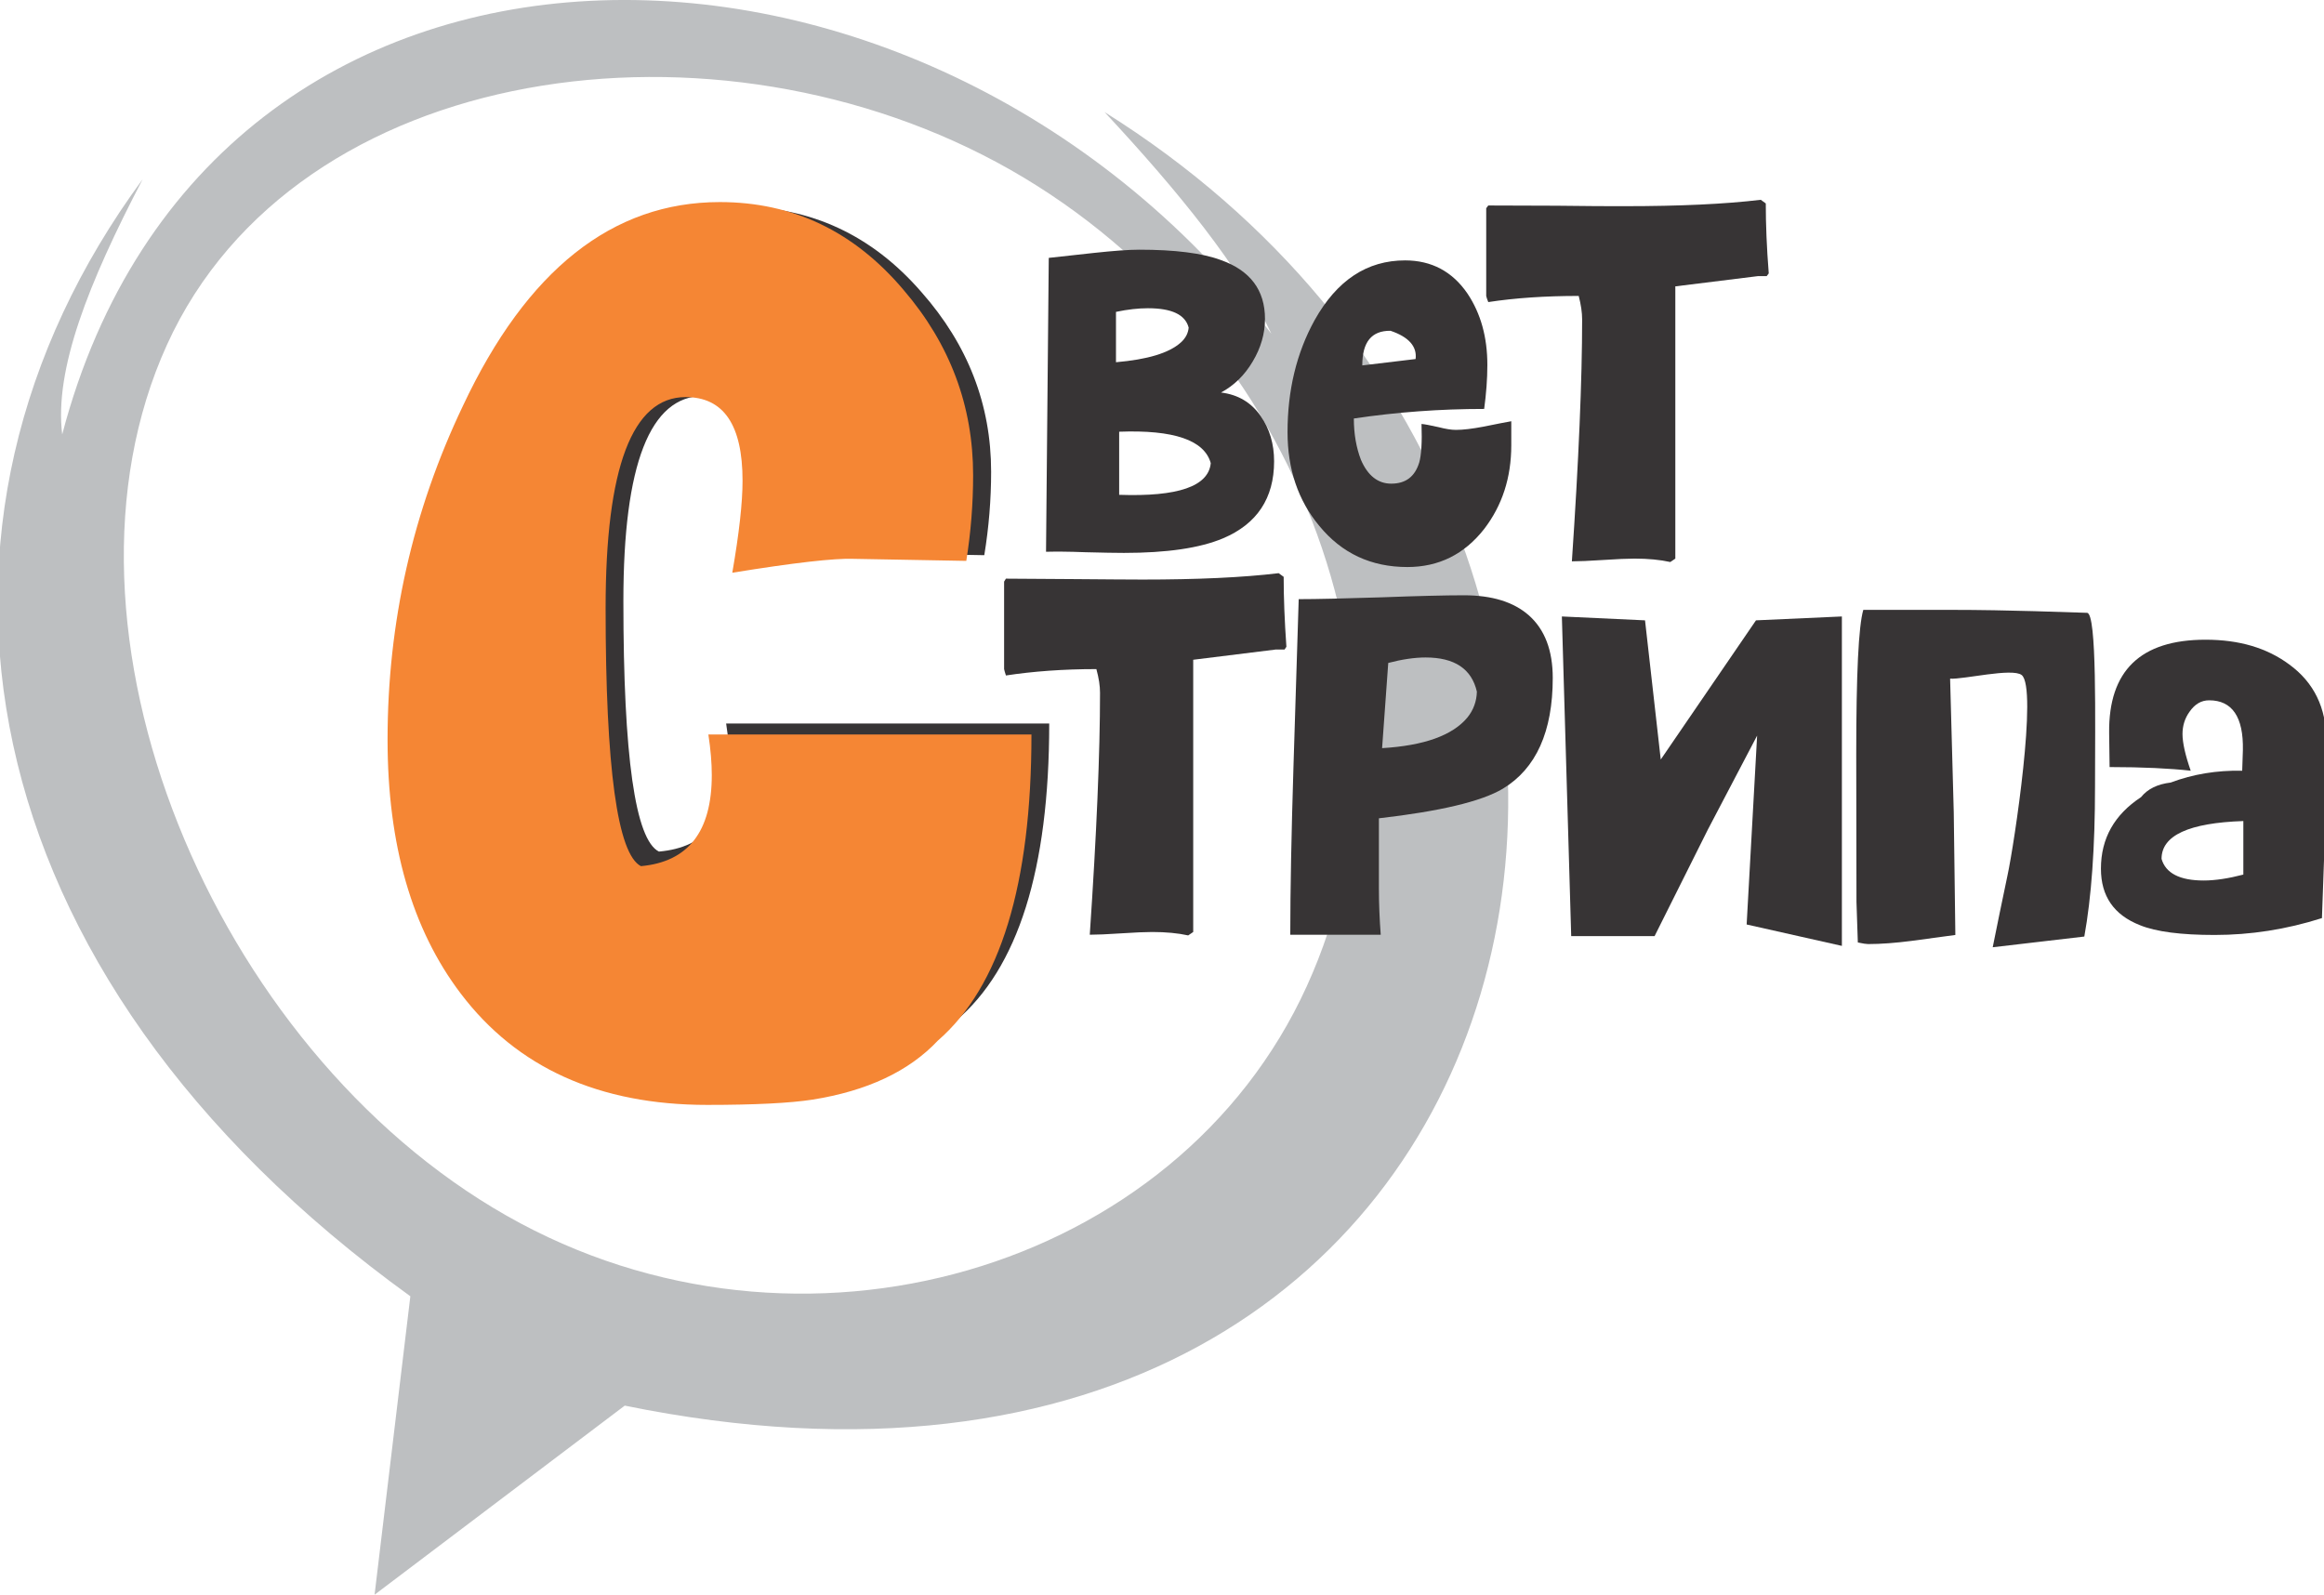
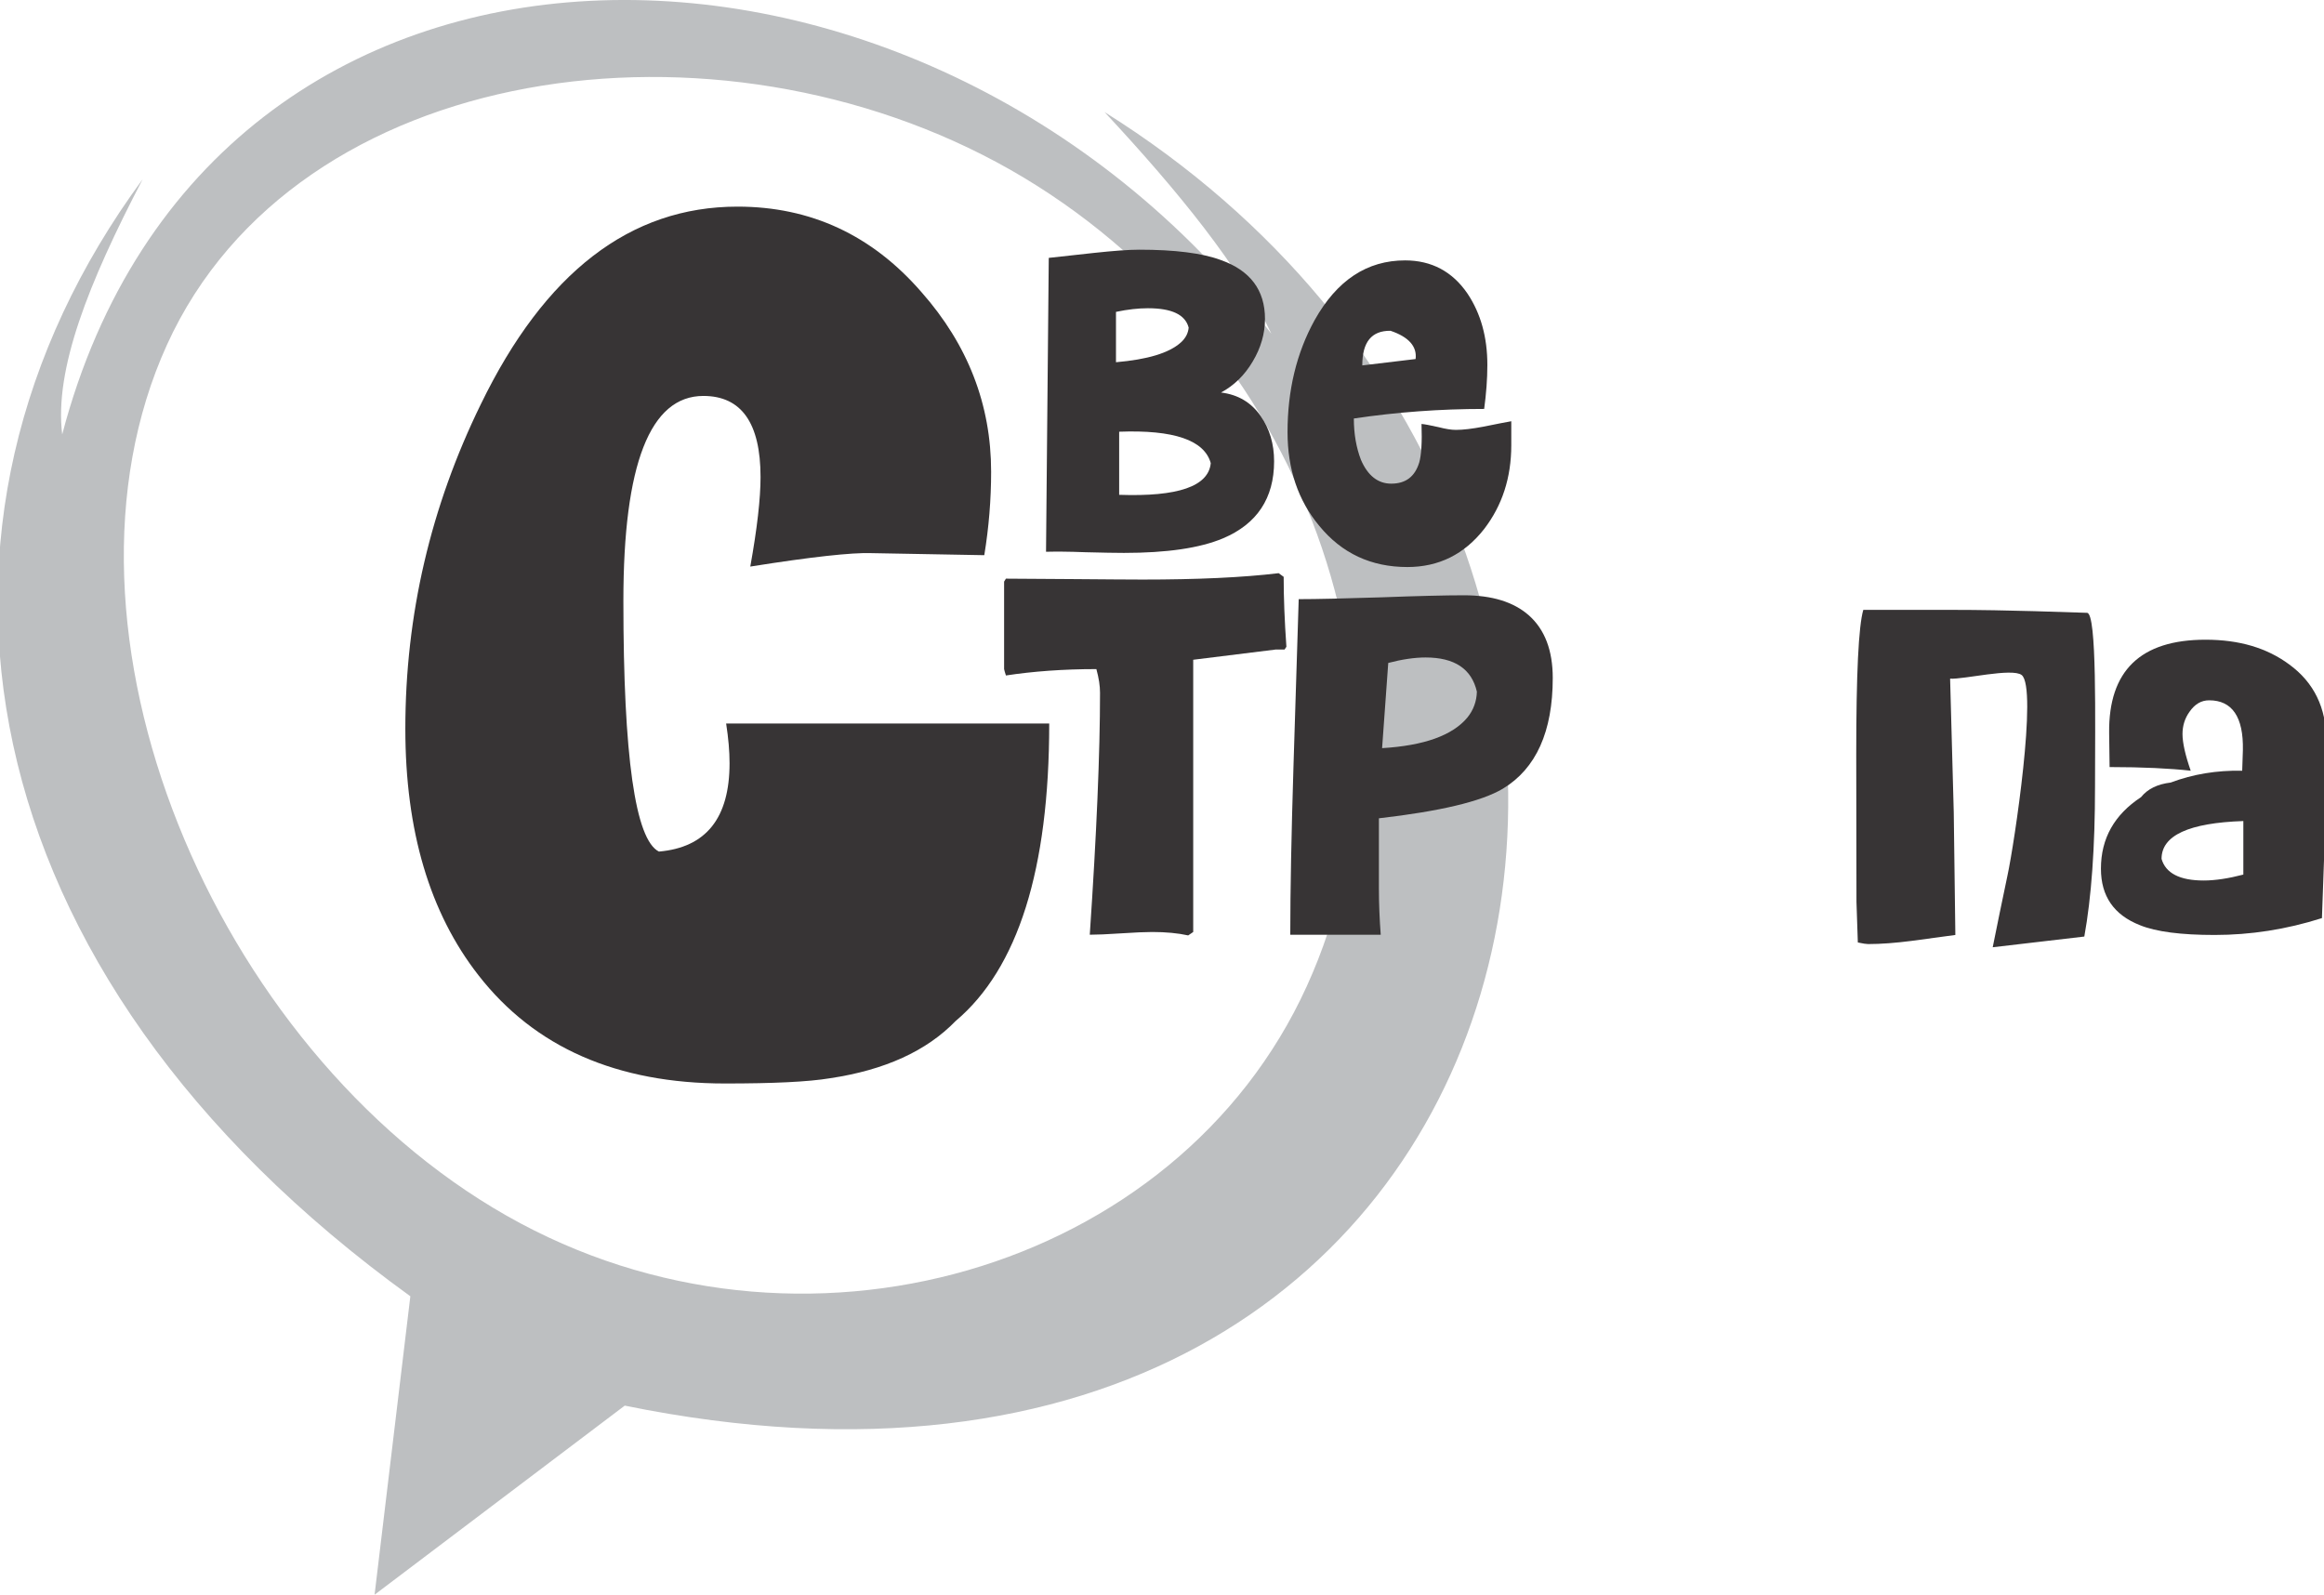
<svg xmlns="http://www.w3.org/2000/svg" xml:space="preserve" width="102px" height="70px" version="1.1" style="shape-rendering:geometricPrecision; text-rendering:geometricPrecision; image-rendering:optimizeQuality; fill-rule:evenodd; clip-rule:evenodd" viewBox="0 0 102000 70000">
  <defs>
    <style type="text/css">
   
    .fil2 {fill:#BDBFC1}
    .fil0 {fill:#373435;fill-rule:nonzero}
    .fil1 {fill:#F58634;fill-rule:nonzero}
   
  </style>
  </defs>
  <g id="Layer_x0020_1">
    <path class="fil0" d="M31870 31760l14180 0c0,6400 -1370,10750 -4110,13060 -1270,1310 -3100,2150 -5510,2510 -970,160 -2500,230 -4610,230 -4740,0 -8350,-1580 -10820,-4750 -2140,-2740 -3210,-6340 -3210,-10820 0,-4990 1110,-9740 3310,-14240 2810,-5790 6560,-8680 11270,-8680 3210,0 5900,1250 8070,3750 2040,2310 3060,4940 3060,7890 0,1220 -100,2440 -300,3660l-4960 -90c-840,-30 -2610,160 -5310,590 300,-1670 450,-2980 450,-3930 0,-2370 -840,-3560 -2510,-3560 -2340,0 -3510,3000 -3510,9000 0,6820 520,10480 1560,11000 2070,-180 3100,-1470 3100,-3880 0,-520 -50,-1100 -150,-1740z" />
-     <path class="fil1" d="M31090 32240l14180 0c0,6580 -1370,11060 -4110,13440 -1270,1350 -3110,2210 -5510,2590 -970,150 -2510,230 -4610,230 -4740,0 -8350,-1630 -10820,-4890 -2140,-2820 -3210,-6530 -3210,-11140 0,-5140 1100,-10030 3310,-14660 2800,-5960 6560,-8940 11270,-8940 3210,0 5900,1290 8070,3860 2040,2380 3050,5090 3050,8130 0,1250 -100,2510 -300,3760l-4960 -90c-830,-30 -2600,170 -5310,610 300,-1730 450,-3070 450,-4040 0,-2450 -830,-3670 -2500,-3670 -2340,0 -3510,3090 -3510,9260 0,7020 520,10800 1550,11330 2080,-190 3110,-1520 3110,-4000 0,-530 -50,-1120 -150,-1780z" />
    <path class="fil2" d="M48480 4920c30310,18980 20720,65310 -21060,56780l-10980 8300 1570 -13100c-19720,-14250 -22850,-33950 -11750,-49030 -2390,4580 -3880,8350 -3530,11200 6490,-24710 37590,-24570 53070,-4420 -1380,-2920 -4050,-6220 -7320,-9730zm-4140 2530c-12870,-7310 -31330,-4790 -37010,7680 -5680,12480 2020,30910 14900,38230 12860,7320 29440,2420 35120,-10060 5690,-12470 -140,-28520 -13010,-35850z" />
    <path class="fil0" d="M65100 18730c-480,90 -880,140 -1200,140 -200,0 -450,-40 -760,-120 -360,-80 -610,-130 -750,-140 30,810 -10,1380 -100,1690 -190,620 -590,930 -1230,930 -580,0 -1030,-350 -1330,-1050 -200,-520 -310,-1120 -310,-1810 1880,-280 3780,-420 5720,-420 90,-670 140,-1310 140,-1930 0,-1220 -290,-2260 -870,-3130 -660,-970 -1580,-1460 -2740,-1460 -1670,0 -2990,870 -3970,2620 -800,1450 -1190,3090 -1190,4920 0,1620 460,2990 1390,4110 990,1210 2280,1810 3870,1810 1380,0 2500,-560 3370,-1670 790,-1030 1190,-2250 1190,-3680l0 -1050c-230,40 -640,120 -1230,240zm-4070 -4210c800,270 1170,690 1100,1240l-2340 280c0,-1030 410,-1530 1240,-1520z" />
    <path class="fil0" d="M53590 17230c560,-300 1030,-750 1390,-1360 360,-600 540,-1230 540,-1870 0,-1270 -650,-2130 -1950,-2590 -810,-300 -2010,-450 -3570,-450 -470,0 -1130,50 -1970,140l-2000 220 -120 12900c400,-10 980,-10 1730,20 760,20 1320,30 1690,30 1880,0 3330,-210 4350,-640 1490,-630 2240,-1760 2240,-3380 0,-770 -200,-1430 -590,-1990 -420,-600 -1000,-940 -1740,-1030zm-4470 4490l0 -2770c2400,-90 3740,370 4020,1380 -100,1020 -1440,1480 -4020,1390zm-140 -8030c520,-110 980,-160 1400,-160 1050,0 1640,280 1790,850 -20,240 -130,460 -340,650 -520,470 -1470,750 -2850,870l0 -2210z" />
-     <path class="fil0" d="M73530 12570l3630 -450 380 0 90 -120c-90,-1140 -130,-2160 -130,-3070l-220 -160c-1580,190 -3570,280 -5970,280 -660,0 -1660,0 -2990,-20l-3000 -10 -90 120 0 3850c10,50 40,150 90,270 1170,-180 2490,-270 3970,-270 100,390 150,730 150,1030 0,2640 -150,6180 -450,10620 310,0 770,-20 1380,-60 600,-40 1060,-60 1370,-60 600,0 1120,50 1570,150l220 -150 0 -11950z" />
    <path class="fil0" d="M102100 32500c0,-1430 -540,-2540 -1620,-3330 -980,-730 -2200,-1090 -3680,-1090 -2850,0 -4260,1360 -4230,4090l20 1500c1460,0 2650,60 3560,160 -240,-690 -360,-1230 -360,-1610 0,-360 100,-690 310,-980 230,-330 510,-500 860,-500 1010,0 1510,730 1480,2190l-30 900c-1120,-20 -2160,150 -3140,520 -580,70 -1010,280 -1300,640 -1170,770 -1760,1810 -1760,3140 0,1210 570,2030 1710,2480 710,290 1810,430 3280,430 1570,0 3140,-240 4710,-740l130 -3660c40,-120 60,-250 60,-380 0,-170 -10,-330 -50,-460 40,-1280 50,-2380 50,-3300zm-3640 5890c-650,170 -1240,260 -1740,260 -1050,0 -1670,-320 -1850,-950 0,-1030 1200,-1580 3590,-1660l0 2350z" />
    <path class="fil0" d="M64250 26130c-810,0 -2020,30 -3630,90 -1610,50 -2820,80 -3620,80l-230 7360c-90,2920 -140,5380 -140,7370l3970 0c-50,-660 -80,-1340 -80,-2040l0 -3070c2690,-310 4500,-740 5440,-1300 1460,-880 2190,-2510 2190,-4860 0,-1210 -350,-2130 -1050,-2750 -670,-590 -1620,-880 -2850,-880zm-3590 6710l270 -3740c610,-160 1160,-240 1640,-240 1270,0 2020,500 2250,1500 -10,420 -150,810 -420,1140 -650,780 -1900,1230 -3740,1340z" />
    <path class="fil0" d="M52370 28960l3630 -450 380 0 80 -120c-80,-1140 -120,-2160 -120,-3070l-220 -160c-1580,190 -3570,280 -5980,280 -650,0 -1650,-10 -2980,-20l-3010 -20 -80 130 0 3840c10,60 40,150 80,280 1180,-180 2500,-280 3970,-280 110,400 160,740 160,1040 0,2640 -150,6180 -450,10620 310,0 770,-20 1370,-60 610,-40 1060,-60 1370,-60 600,0 1130,50 1580,150l220 -150 0 -11950z" />
-     <polygon class="fil0" points="72890,33340 77070,27230 80840,27060 80840,41520 76660,40580 77120,32290 74960,36410 72620,41090 68960,41090 68550,27060 72200,27230 " />
    <path class="fil0" d="M85590 29790c580,40 2720,-480 3140,-160 710,550 -320,7400 -620,8790 -250,1200 -470,2250 -650,3160l4020 -470c310,-1710 470,-3910 470,-6580 0,-2870 90,-7620 -350,-7630 -830,-20 -3320,-130 -6040,-130l-3780 0c-210,720 -310,2830 -310,6330l10 6490c0,30 20,620 60,1780 230,50 380,70 450,70 570,0 1210,-50 1910,-140l1920 -260 -70 -5380 -160 -5870z" />
  </g>
</svg>